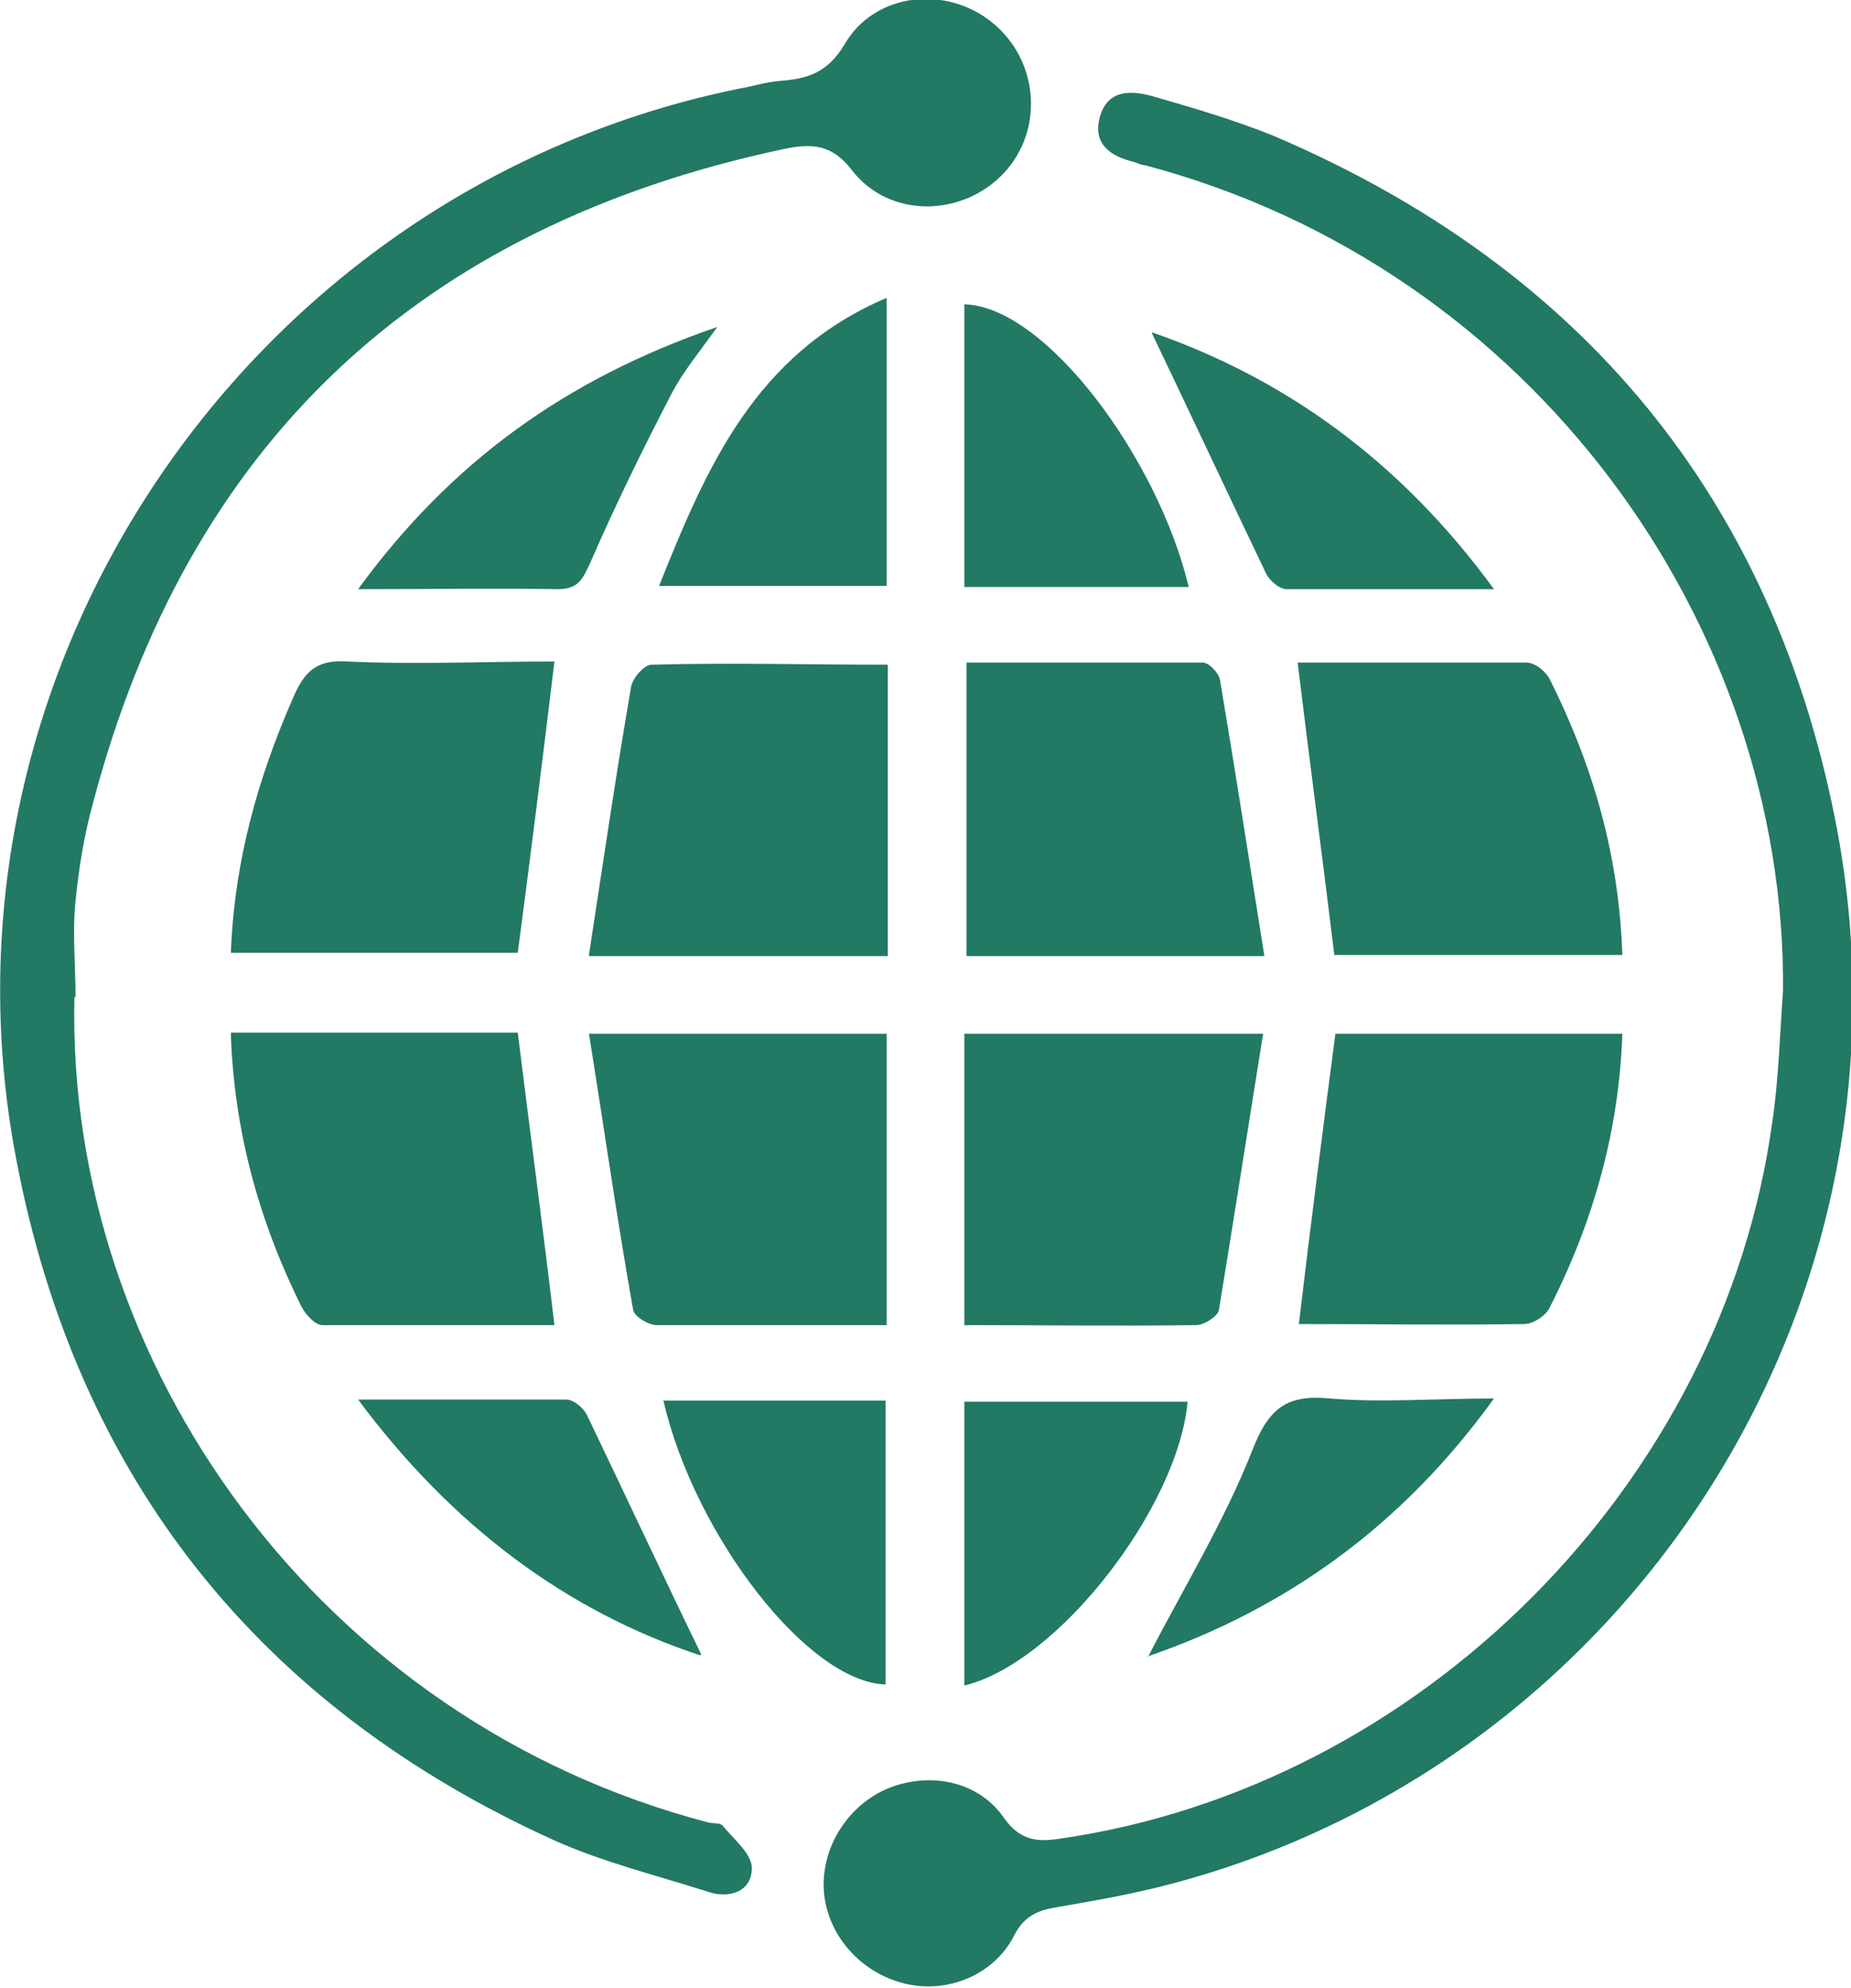
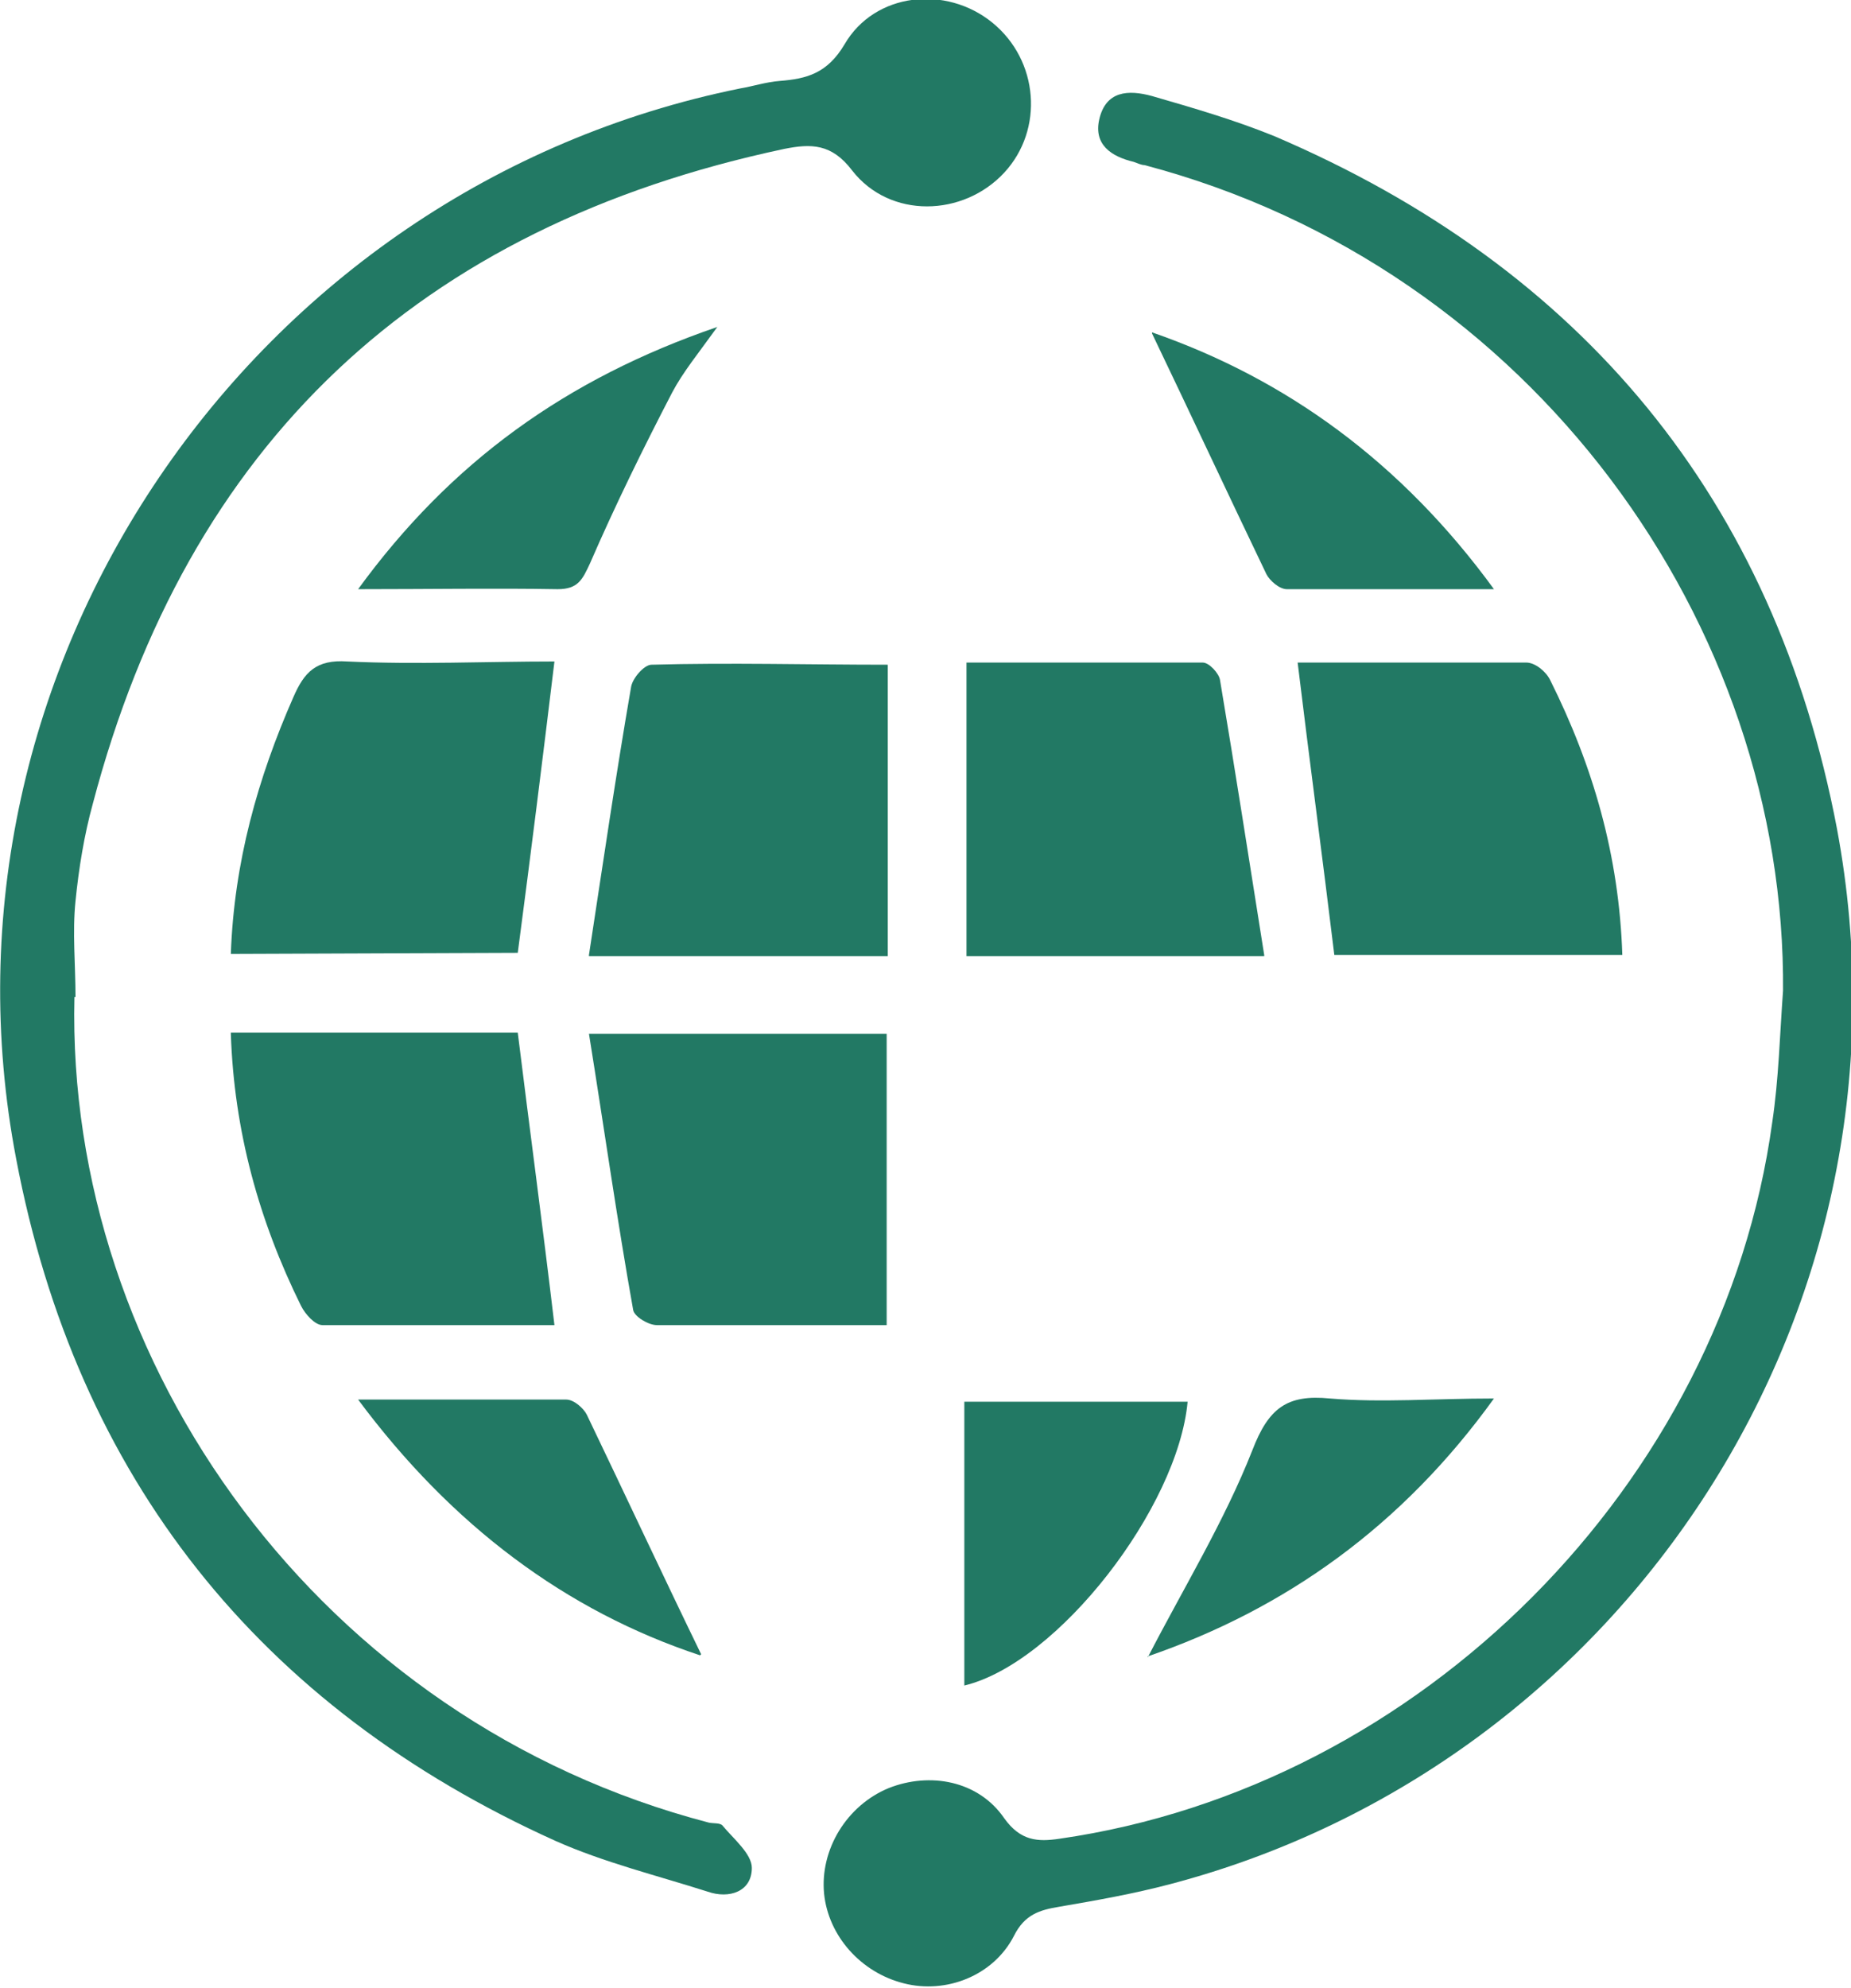
<svg xmlns="http://www.w3.org/2000/svg" id="Layer_2" data-name="Layer 2" viewBox="0 0 17.16 18.42">
  <defs>
    <style>
      .cls-1 {
        fill: #227964;
        stroke-width: 0px;
      }
    </style>
  </defs>
  <g id="Layer_1-2" data-name="Layer 1">
    <g>
      <path class="cls-1" d="M.69,9.24c-.08,3.4,2.28,6.71,5.88,7.65.04.01.11,0,.13.03.1.12.27.26.27.39,0,.22-.21.29-.41.22-.47-.15-.96-.27-1.41-.47C2.4,15.82.71,13.69.15,10.74-.72,6.2,2.32,1.74,6.86.82c.12-.02.24-.06.37-.07.25-.02.44-.07.6-.34.28-.48.94-.55,1.37-.2.43.35.48.99.11,1.39-.38.41-1.06.43-1.41-.02-.19-.25-.38-.25-.63-.2C3.88,2.1,1.74,4.11.86,7.45c-.08.29-.13.6-.16.9-.03.29,0,.59,0,.89Z" />
      <path class="cls-1" d="M16.53,9.19c.03-3.4-2.32-6.71-5.92-7.66-.03,0-.07-.02-.1-.03-.21-.05-.37-.16-.32-.39.06-.27.27-.28.49-.22.38.11.76.22,1.13.37,2.86,1.22,4.64,3.37,5.22,6.42.83,4.44-1.96,8.67-6.18,9.78-.34.09-.68.15-1.03.21-.18.03-.32.07-.42.27-.19.37-.63.54-1.02.44-.4-.1-.7-.44-.74-.83-.04-.41.21-.82.6-.98.38-.15.83-.07,1.07.28.15.21.31.22.51.19,3.35-.48,6.15-3.29,6.61-6.64.06-.4.07-.81.1-1.22Z" />
-       <path class="cls-1" d="M8.94,12.28v-2.7h2.77c-.14.87-.27,1.71-.41,2.56-.01.06-.14.14-.21.14-.7.01-1.41,0-2.15,0Z" />
      <path class="cls-1" d="M8.22,12.28c-.73,0-1.43,0-2.13,0-.08,0-.21-.08-.22-.14-.15-.84-.27-1.69-.41-2.56h2.76v2.71Z" />
      <path class="cls-1" d="M11.72,8.86h-2.76v-2.72c.72,0,1.46,0,2.19,0,.06,0,.15.1.16.16.14.83.27,1.67.41,2.55Z" />
      <path class="cls-1" d="M5.46,8.85c.13-.85.25-1.67.39-2.48.01-.08.12-.21.19-.21.72-.02,1.45,0,2.19,0v2.7h-2.77Z" />
      <path class="cls-1" d="M2.14,9.57h2.66c.11.89.23,1.78.34,2.71-.7,0-1.42,0-2.15,0-.07,0-.16-.1-.2-.18-.39-.79-.62-1.62-.65-2.52Z" />
-       <path class="cls-1" d="M2.14,8.84c.03-.85.25-1.63.58-2.38.1-.23.21-.35.5-.33.64.03,1.29,0,1.92,0-.11.91-.22,1.79-.34,2.7h-2.66Z" />
-       <path class="cls-1" d="M12.04,12.28c.11-.92.22-1.79.34-2.7h2.66c-.03.9-.27,1.75-.68,2.55-.04.07-.15.14-.23.14-.7.01-1.4,0-2.09,0Z" />
+       <path class="cls-1" d="M2.14,8.84c.03-.85.25-1.63.58-2.38.1-.23.21-.35.5-.33.64.03,1.29,0,1.92,0-.11.91-.22,1.79-.34,2.7Z" />
      <path class="cls-1" d="M12.37,8.85c-.11-.91-.23-1.8-.34-2.71.69,0,1.4,0,2.12,0,.08,0,.18.08.22.16.4.8.64,1.63.67,2.55h-2.66Z" />
      <path class="cls-1" d="M8.94,15.62v-2.63h2.07c-.09.98-1.2,2.42-2.07,2.63Z" />
-       <path class="cls-1" d="M6.15,12.98h2.06v2.63c-.72-.02-1.77-1.38-2.06-2.63Z" />
-       <path class="cls-1" d="M11.02,5.44h-2.08v-2.62c.76.02,1.8,1.44,2.08,2.62Z" />
-       <path class="cls-1" d="M6.11,5.43c.44-1.1.89-2.15,2.11-2.67v2.67h-2.11Z" />
      <path class="cls-1" d="M6.49,15.34c-1.24-.41-2.3-1.2-3.17-2.37.69,0,1.31,0,1.93,0,.07,0,.16.08.19.14.36.75.71,1.5,1.06,2.22Z" />
      <path class="cls-1" d="M3.32,5.46c.86-1.18,1.93-1.95,3.33-2.43-.18.25-.32.42-.42.61-.27.52-.53,1.05-.76,1.58-.07.15-.11.24-.3.24-.59-.01-1.18,0-1.84,0Z" />
      <path class="cls-1" d="M10.64,15.36c.33-.64.71-1.26.97-1.92.15-.39.32-.52.72-.48.48.04.97,0,1.52,0-.85,1.18-1.93,1.95-3.21,2.39Z" />
      <path class="cls-1" d="M10.68,3.08c1.24.43,2.31,1.2,3.17,2.38-.68,0-1.3,0-1.92,0-.07,0-.16-.08-.19-.14-.36-.75-.71-1.5-1.06-2.23Z" />
    </g>
  </g>
</svg>